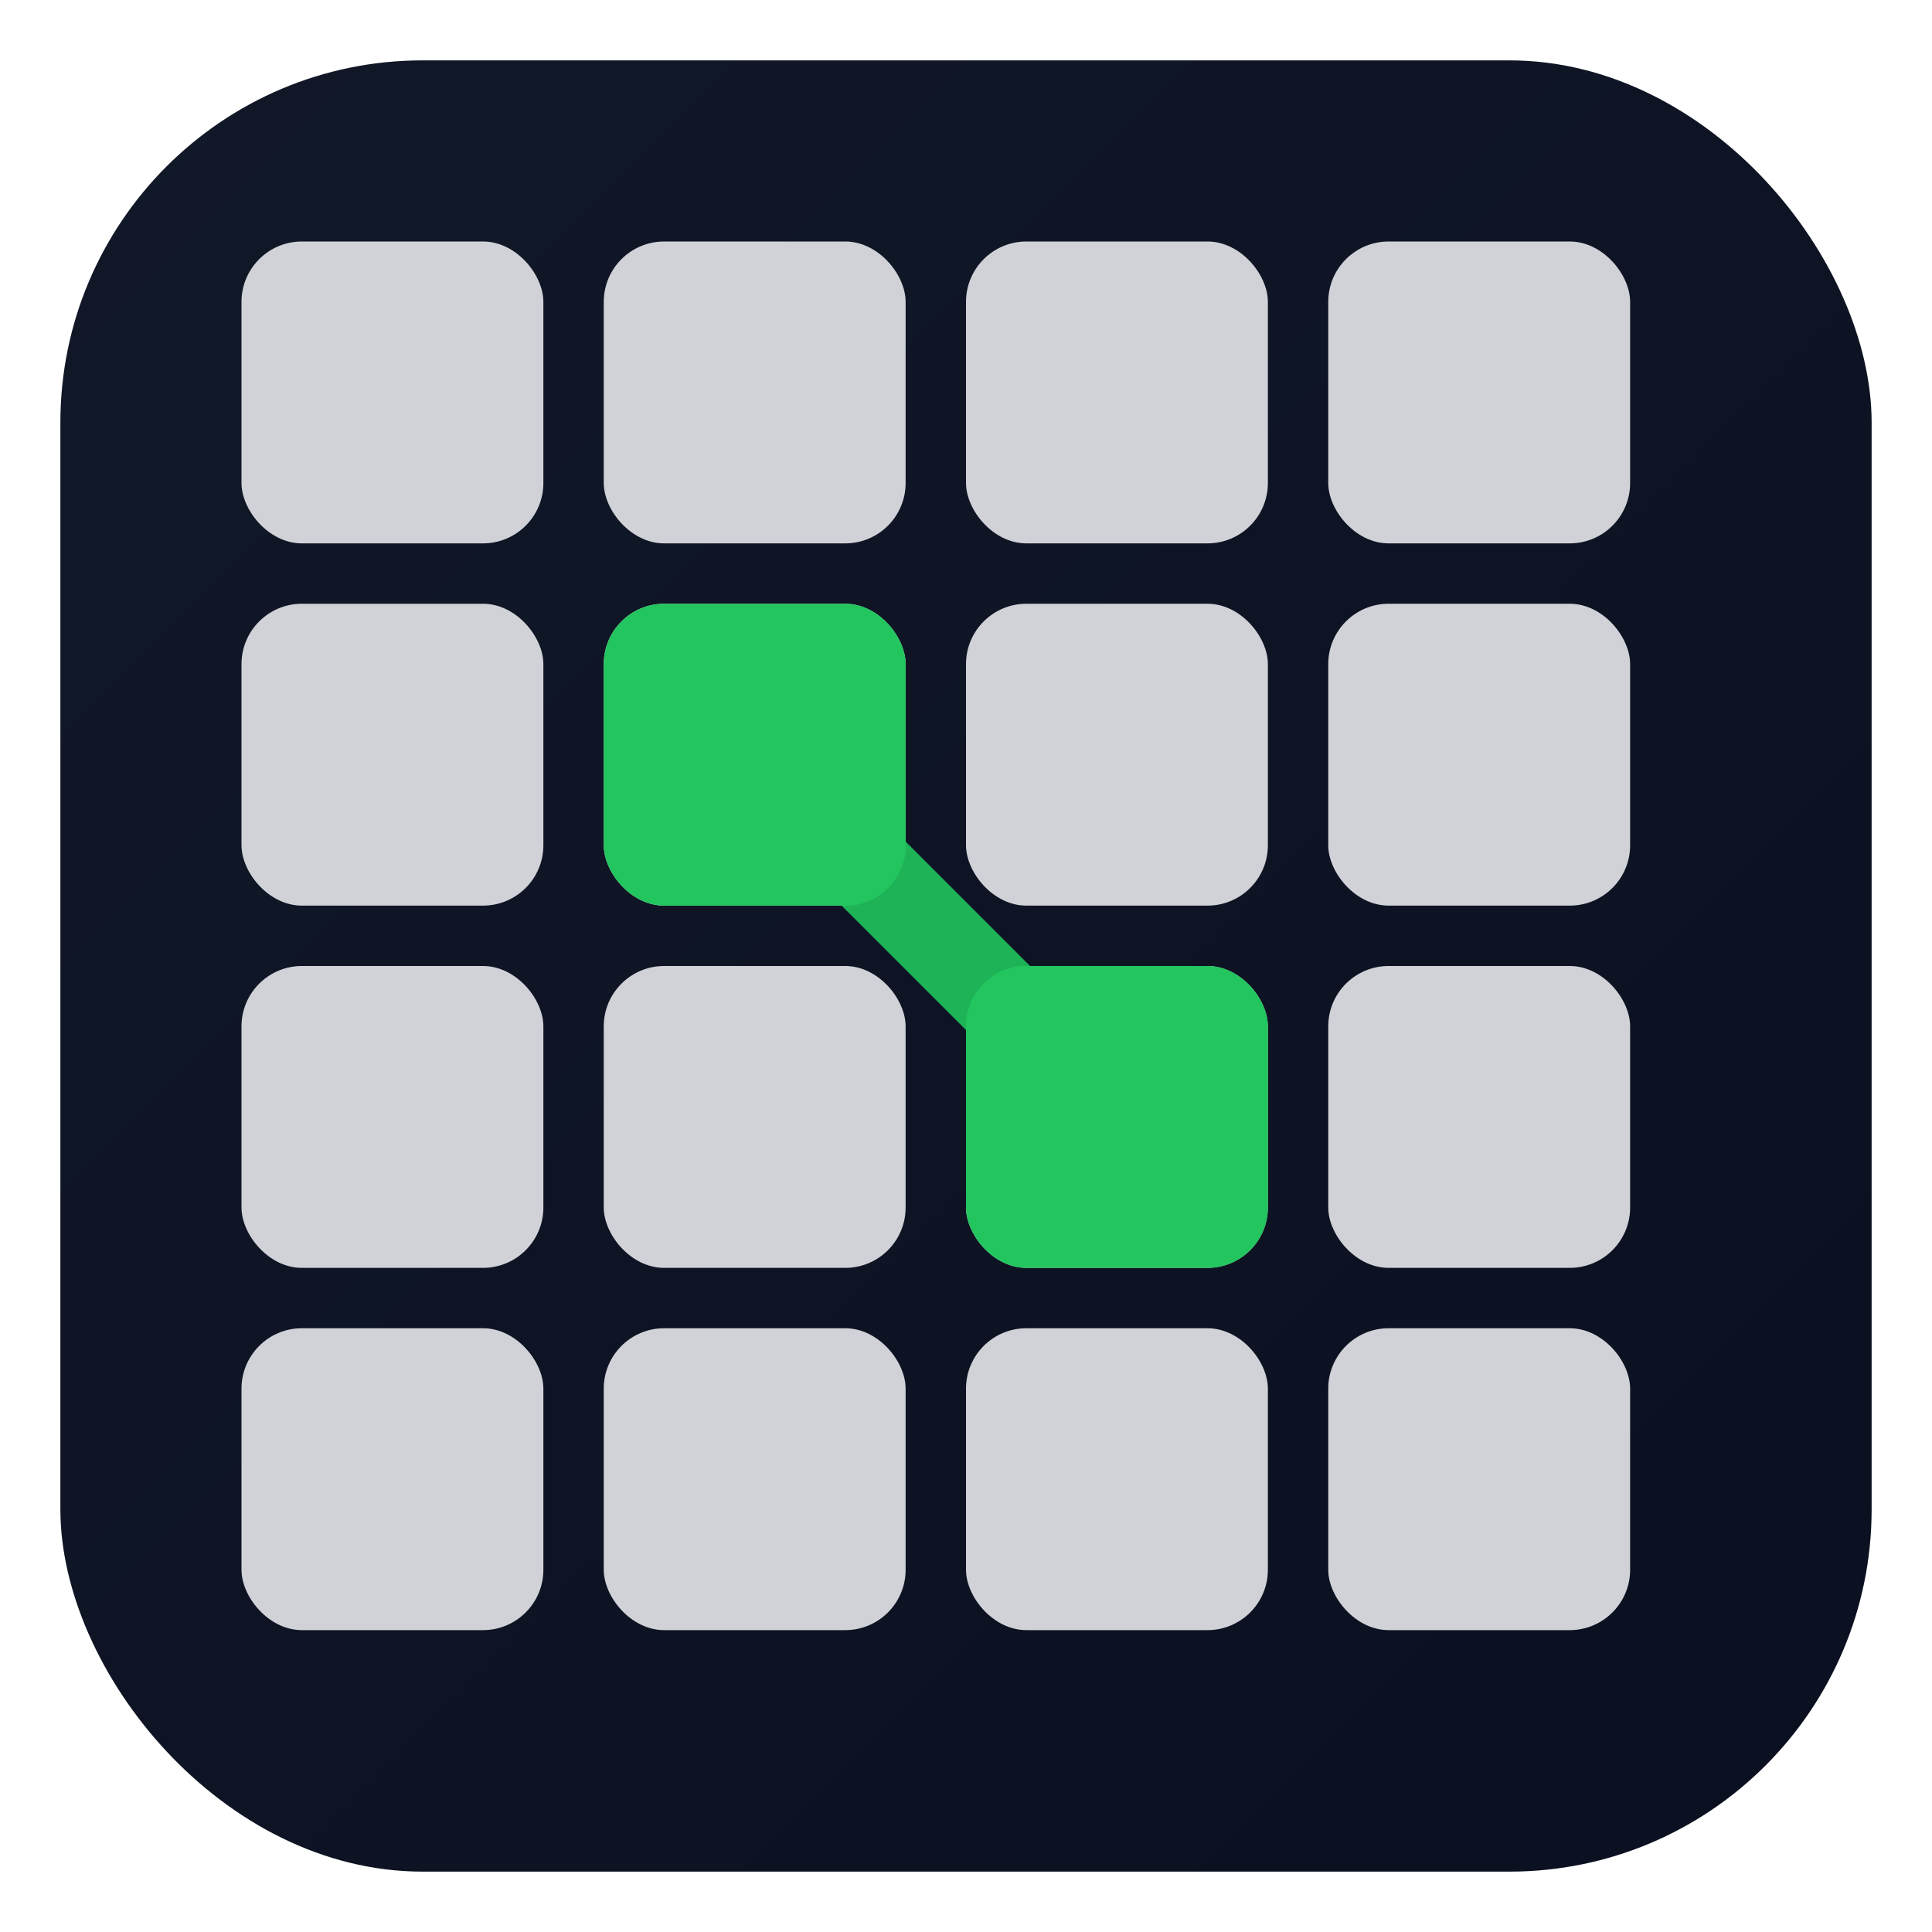
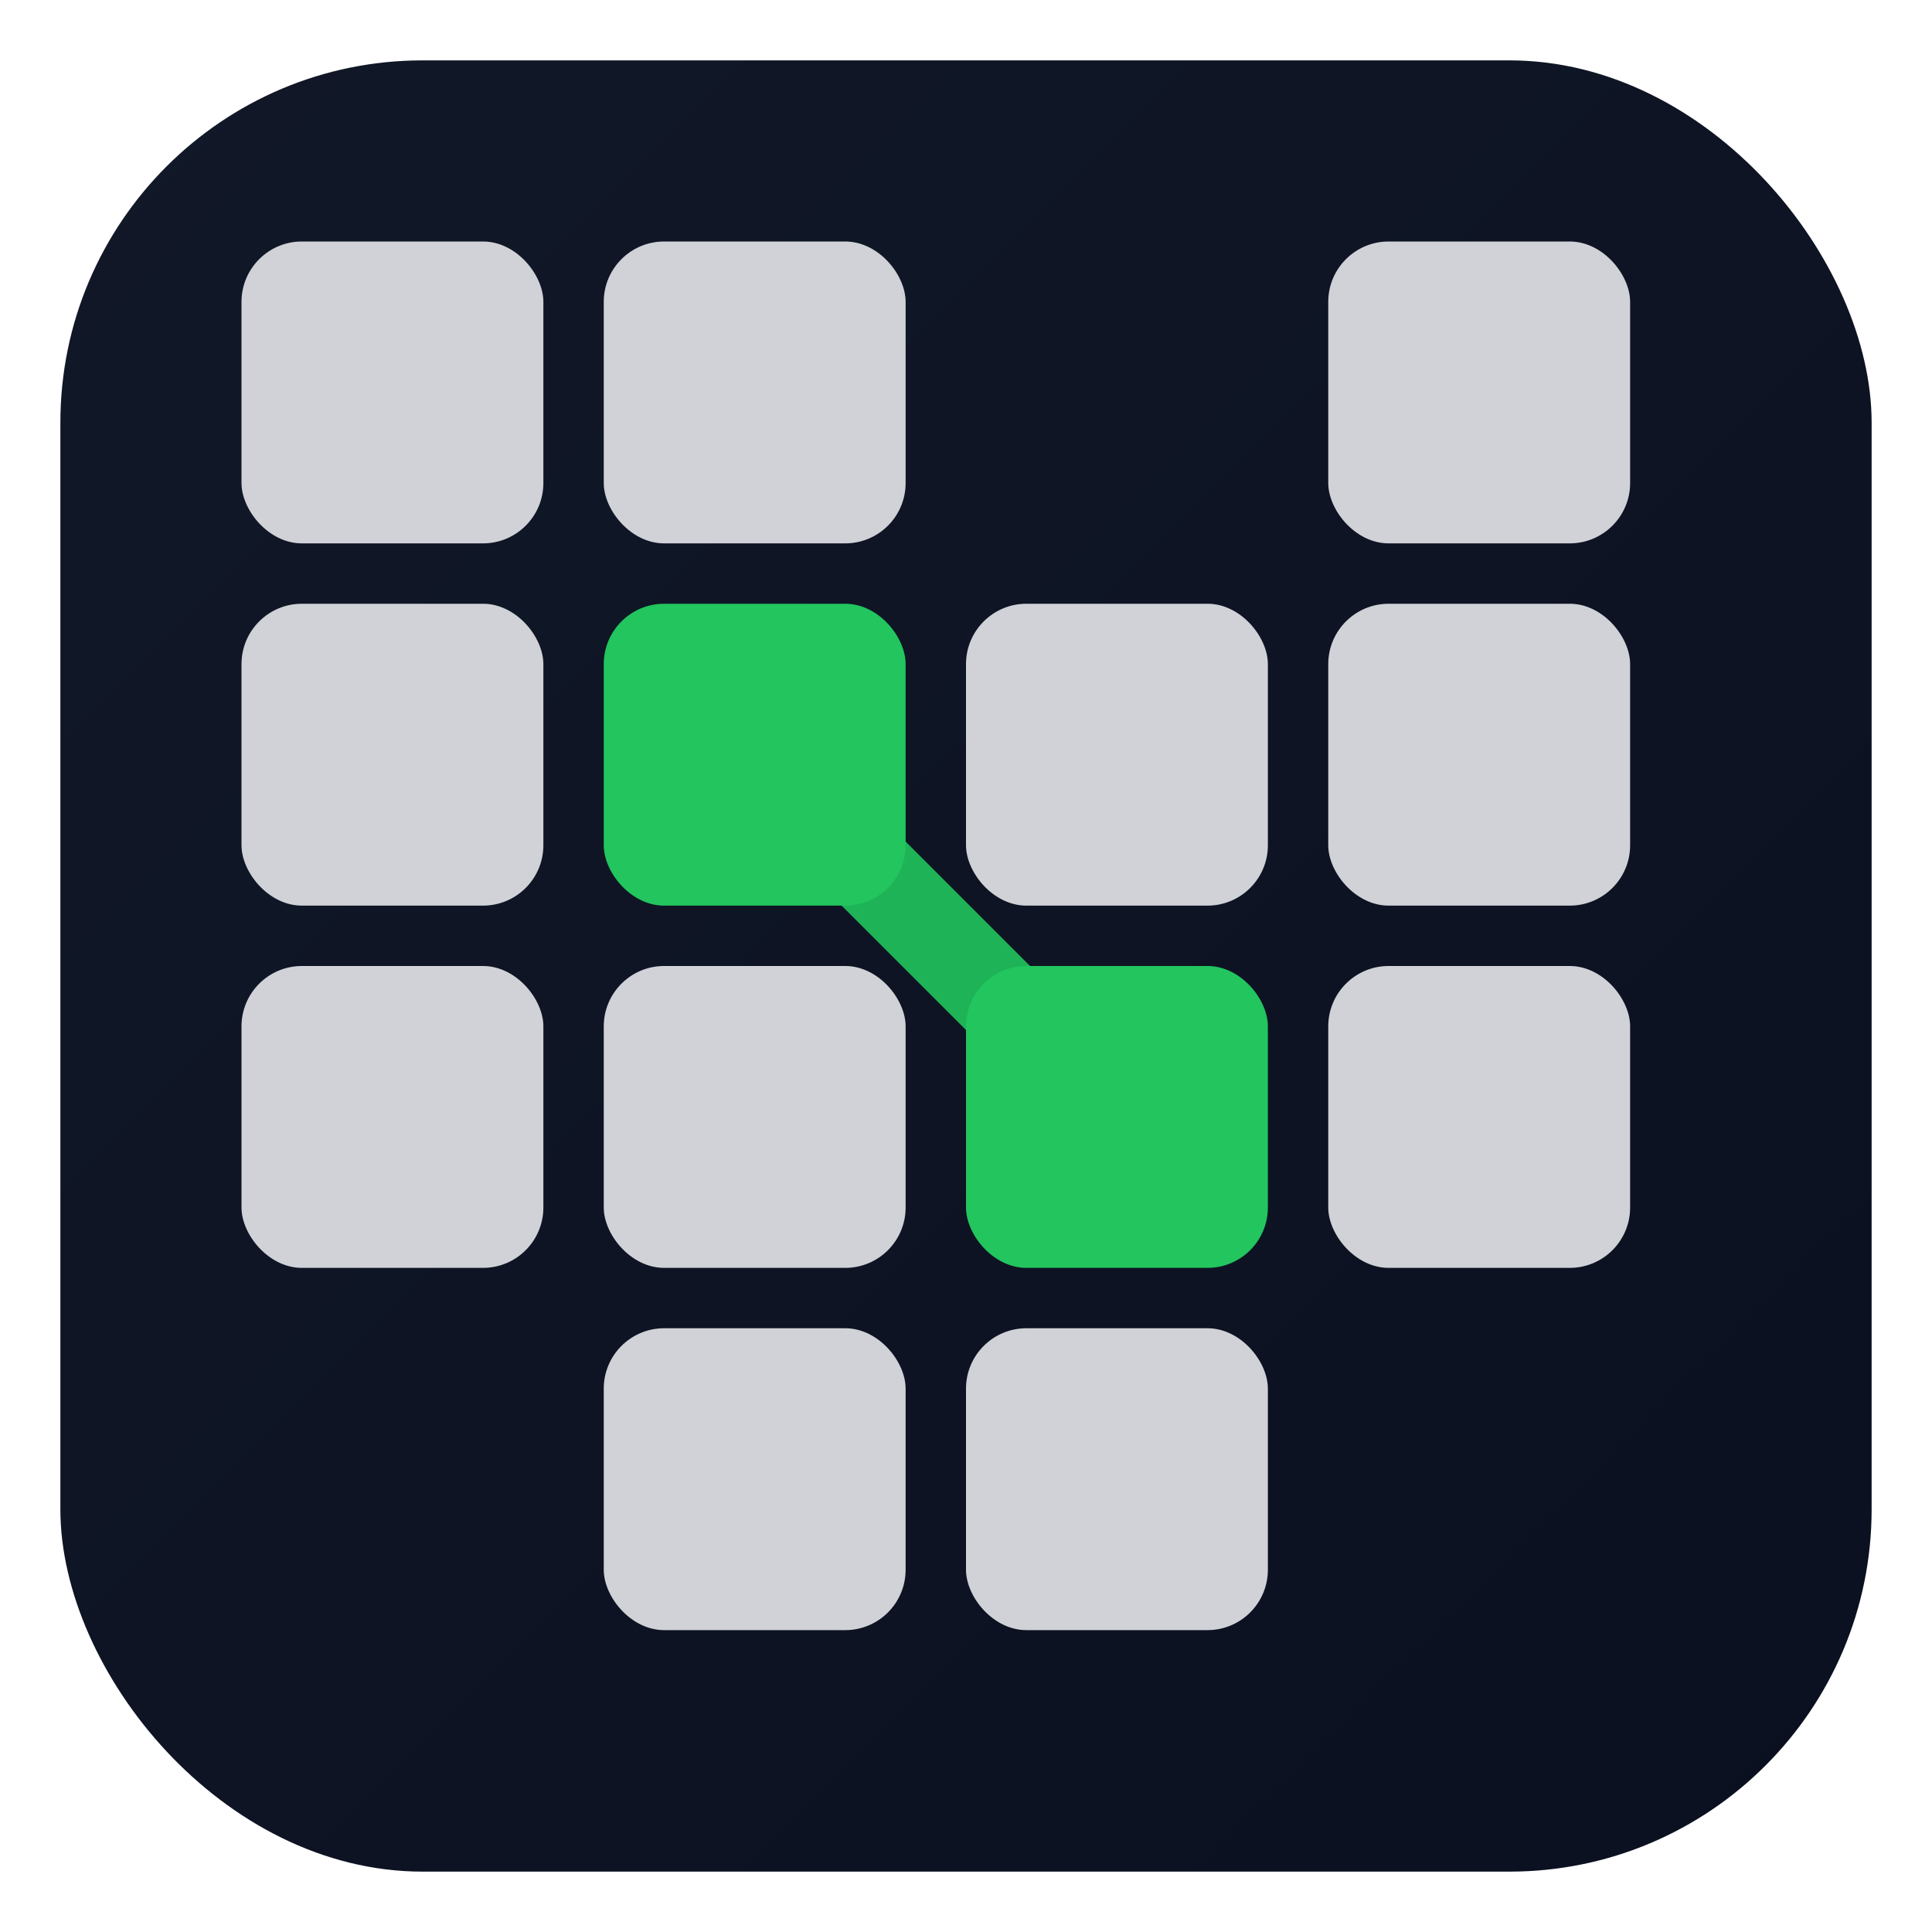
<svg xmlns="http://www.w3.org/2000/svg" width="64" height="64" viewBox="0 0 64 64">
  <defs>
    <linearGradient id="bg" x1="0" y1="0" x2="1" y2="1">
      <stop offset="0%" stop-color="#111827" />
      <stop offset="100%" stop-color="#0b1020" />
    </linearGradient>
  </defs>
  <rect x="2" y="2" width="60" height="60" rx="12" fill="url(#bg)" />
  <g transform="translate(8,8)">
    <g fill="#e5e7eb" opacity="0.9">
      <rect x="0" y="0" width="10" height="10" rx="2" />
      <rect x="12" y="0" width="10" height="10" rx="2" />
-       <rect x="24" y="0" width="10" height="10" rx="2" />
      <rect x="36" y="0" width="10" height="10" rx="2" />
      <rect x="0" y="12" width="10" height="10" rx="2" />
-       <rect x="12" y="12" width="10" height="10" rx="2" />
      <rect x="24" y="12" width="10" height="10" rx="2" />
      <rect x="36" y="12" width="10" height="10" rx="2" />
      <rect x="0" y="24" width="10" height="10" rx="2" />
      <rect x="12" y="24" width="10" height="10" rx="2" />
-       <rect x="24" y="24" width="10" height="10" rx="2" />
      <rect x="36" y="24" width="10" height="10" rx="2" />
-       <rect x="0" y="36" width="10" height="10" rx="2" />
      <rect x="12" y="36" width="10" height="10" rx="2" />
      <rect x="24" y="36" width="10" height="10" rx="2" />
-       <rect x="36" y="36" width="10" height="10" rx="2" />
    </g>
    <path d="M17 17 L29 29" stroke="#22c55e" stroke-width="3" stroke-linecap="round" opacity="0.9" />
    <rect x="12" y="12" width="10" height="10" rx="2" fill="#22c55e" />
    <rect x="24" y="24" width="10" height="10" rx="2" fill="#22c55e" />
  </g>
</svg>